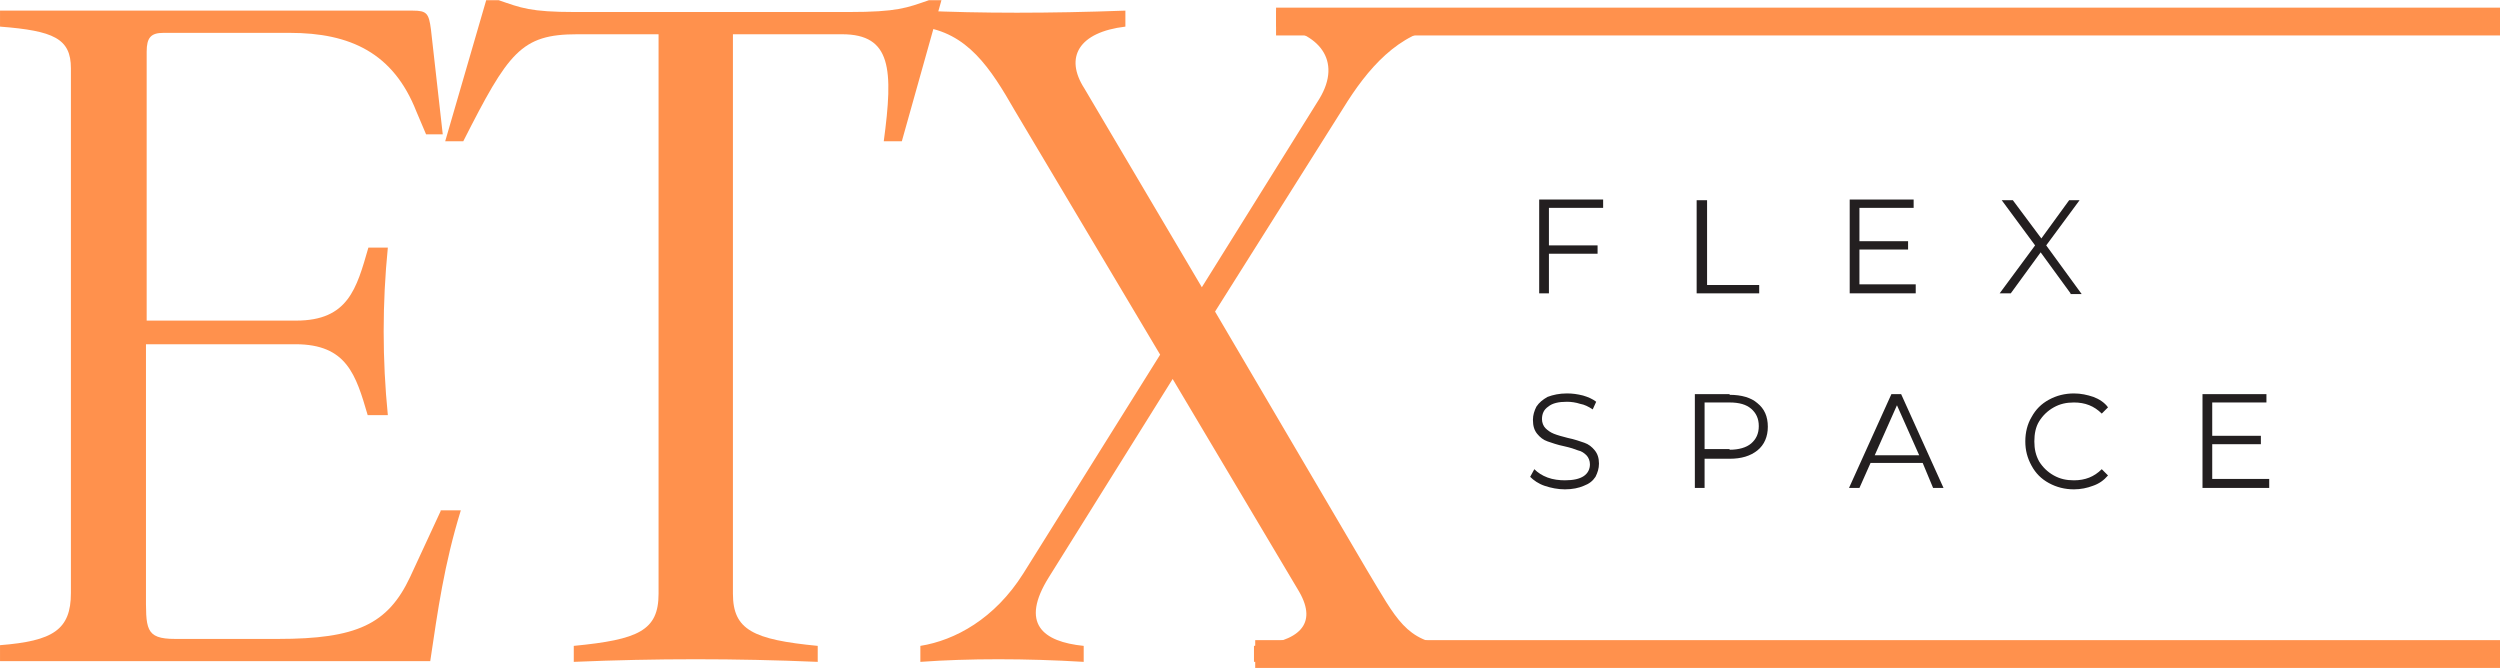
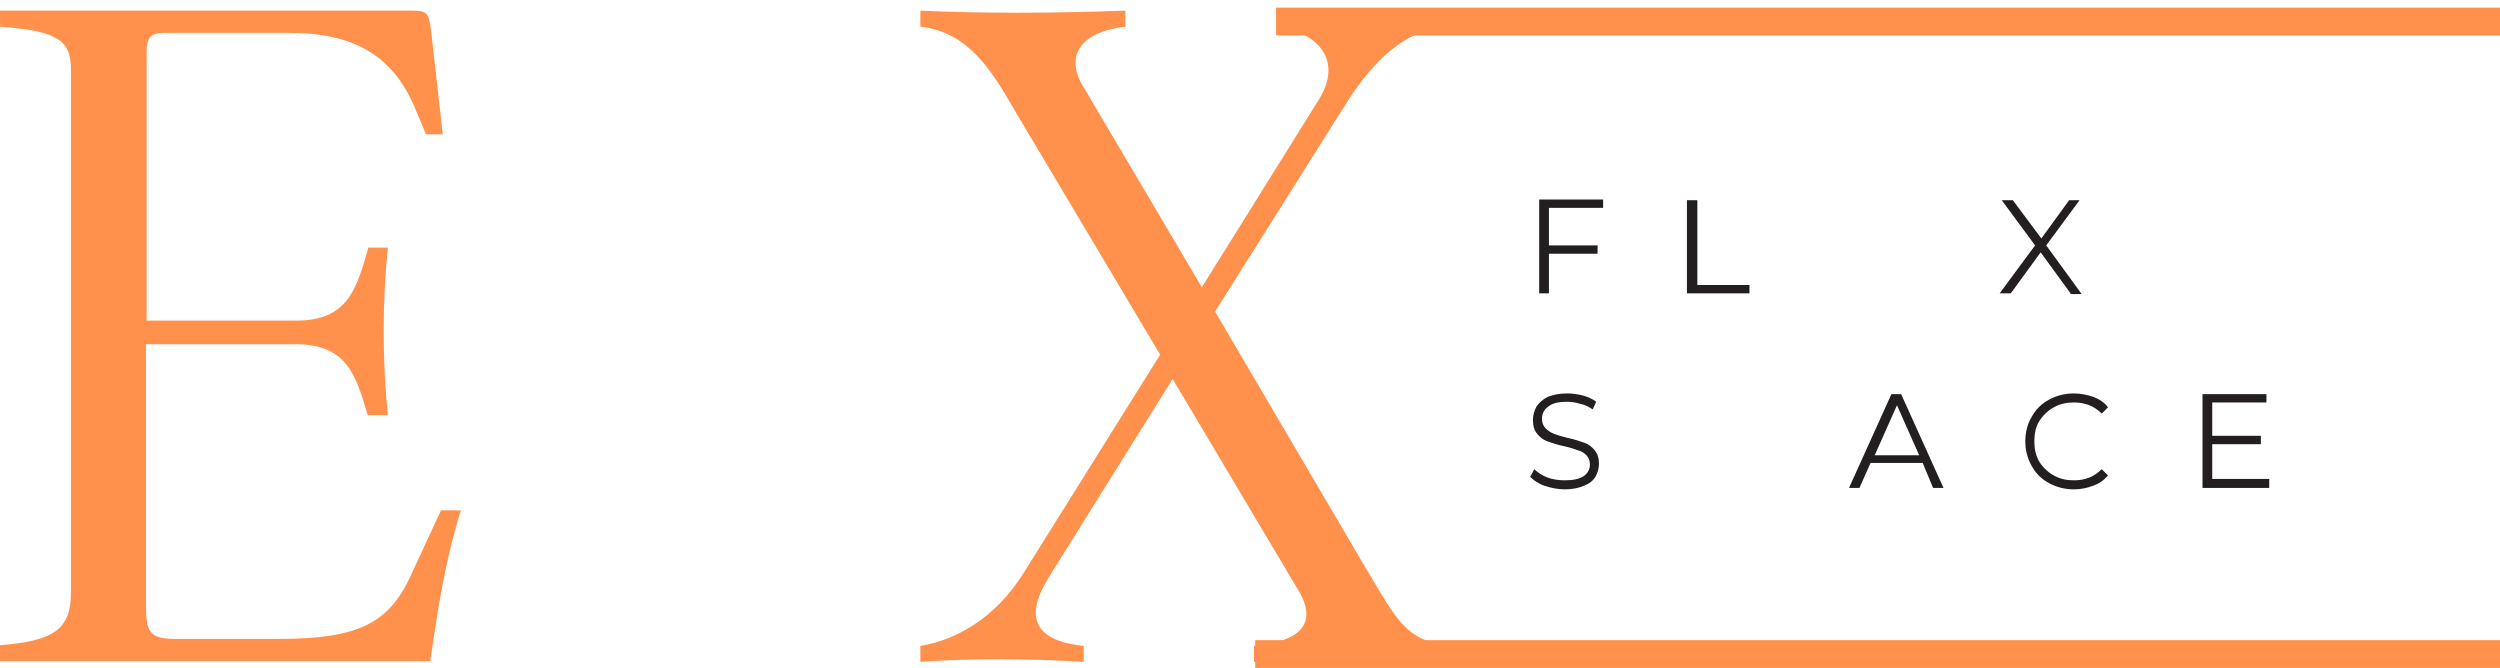
<svg xmlns="http://www.w3.org/2000/svg" version="1.1" id="Layer_1" x="0px" y="0px" viewBox="0 0 359.7 96.1" style="enable-background:new 0 0 359.7 96.1;" xml:space="preserve">
  <style type="text/css"> .st0{fill:#FF914D;} .st1{fill:none;stroke:#FF914D;stroke-width:4;} .st2{fill:#231F20;} </style>
  <g>
    <g transform="translate(44.003, 222.129)">
      <g>
        <path class="st0" d="M19.4-148.6l-4.4,9.5c-3.2,6.8-7.7,8.9-19,8.9h-14.8c-4.4,0-4.2-1.5-4.2-6.8v-35.6h21.5 c7.4,0,8.7,4.4,10.4,10.2h2.9c-0.8-8-0.8-16.1,0-24.1H9c-1.7,5.9-2.9,10.5-10.4,10.5h-21.5v-38.7c0-2,0.6-2.7,2.4-2.7h18.2 c8.7,0,14.9,2.9,18.2,11.3l1.4,3.3h2.4l-1.7-15.1c-0.3-2.3-0.6-2.7-2.6-2.7H-44v2.3c7.7,0.6,10.2,1.7,10.2,6v75.5 c0,5.3-2.6,6.9-10.2,7.5v2.3h61.9c1.1-7.4,2-13.9,4.4-21.7H19.4z" />
      </g>
    </g>
  </g>
  <g>
    <g transform="translate(93.154, 222.129)">
      <g>
-         <path class="st0" d="M40.5-222.1c-3.2,1.1-4.5,1.7-11.6,1.7h-39.3c-6.5,0-7.8-0.6-11-1.7h-1.8l-5.9,20.3h2.6 c6.5-12.8,8.3-15.4,16.4-15.4H1.6v80.5c0,5.3-2.9,6.6-12.2,7.5v2.3c11.9-0.5,23.2-0.5,35.1,0v-2.3c-9.3-0.9-12.2-2.3-12.2-7.5 v-80.5H28c7.1,0,7.4,5,6,15.4h2.6l5.7-20.3H40.5z" />
-       </g>
+         </g>
    </g>
  </g>
  <g>
    <g transform="translate(143.322, 222.129)">
      <g>
        <path class="st0" d="M53.3-140.2l-21.8-37.1l18.4-29.2c3.5-5.7,8-11,14.5-11.8v-2.3c-8,0.4-16.1,0.4-24.1,0v2.3 c6,0.8,9.6,4.8,6.2,10.4l-16.9,27.1l-16.9-28.6c-2.9-4.5-0.8-8.1,5.9-8.9v-2.3c-11,0.4-20.8,0.4-29.5,0v2.3 c6.8,0.8,10.1,6,13.6,12.1l20.9,35.1L3.9-139.6c-4.1,6.5-9.8,9.6-14.8,10.4v2.3c6.9-0.5,15.2-0.5,23.5,0v-2.3 c-5.9-0.6-9.2-3.2-5-9.9l17.8-28.5L43.6-137c2.7,4.7,0,7.2-6.5,7.8v2.3c11.4-0.5,19.7-0.5,28.3,0v-2.3 C58.9-129.9,57.7-132.9,53.3-140.2z" />
      </g>
    </g>
  </g>
  <path class="st1" d="M183.6,3.1h176.1" />
  <path class="st1" d="M180.6,94.1h179.1" />
  <g>
    <g transform="translate(211.259, 182.407)">
      <g>
        <path class="st2" d="M11.6-152.4v5.3h7v1.2h-7v5.7h-1.4v-13.5h9.2v1.2H11.6z" />
      </g>
    </g>
  </g>
  <g>
    <g transform="translate(228.314, 182.407)">
      <g>
-         <path class="st2" d="M15.9-153.6h1.4v12.2h7.5v1.2h-9V-153.6z" />
+         <path class="st2" d="M15.9-153.6v12.2h7.5v1.2h-9V-153.6z" />
      </g>
    </g>
  </g>
  <g>
    <g transform="translate(244.735, 182.407)">
      <g>
-         <path class="st2" d="M30.9-141.4v1.2h-9.5v-13.5h9.2v1.2h-7.8v4.8h7v1.2h-7v5H30.9z" />
-       </g>
+         </g>
    </g>
  </g>
  <g>
    <g transform="translate(262.309, 182.407)">
      <g>
        <path class="st2" d="M35.6-140.2l-4.3-5.9l-4.3,5.9h-1.6l5.1-6.9l-4.8-6.5h1.6l4.1,5.5l4-5.5h1.5l-4.8,6.5l5.1,7H35.6z" />
      </g>
    </g>
  </g>
  <g>
    <g transform="translate(211.259, 203.407)">
      <g>
        <path class="st2" d="M13.9-133c-1,0-2-0.2-2.9-0.5c-0.9-0.3-1.6-0.8-2.1-1.3l0.6-1.1c0.5,0.5,1.1,0.9,1.9,1.2 c0.8,0.3,1.7,0.4,2.5,0.4c1.2,0,2.1-0.2,2.7-0.6c0.6-0.4,0.9-1,0.9-1.7c0-0.5-0.2-1-0.5-1.3c-0.3-0.3-0.7-0.6-1.2-0.7 c-0.5-0.2-1.1-0.4-2-0.6c-1-0.2-1.8-0.5-2.4-0.7c-0.6-0.2-1.1-0.6-1.5-1.1c-0.4-0.5-0.6-1.1-0.6-2c0-0.7,0.2-1.3,0.5-1.9 c0.4-0.6,0.9-1,1.6-1.4c0.8-0.3,1.7-0.5,2.8-0.5c0.8,0,1.5,0.1,2.3,0.3c0.7,0.2,1.4,0.5,1.9,0.9l-0.5,1.1 c-0.6-0.4-1.2-0.7-1.8-0.8c-0.6-0.2-1.3-0.3-1.9-0.3c-1.2,0-2.1,0.2-2.7,0.7c-0.6,0.4-0.9,1-0.9,1.8c0,0.5,0.2,1,0.5,1.3 c0.3,0.3,0.7,0.6,1.2,0.8c0.5,0.2,1.2,0.4,2,0.6c1,0.2,1.8,0.5,2.4,0.7c0.6,0.2,1.1,0.6,1.5,1.1c0.4,0.5,0.6,1.1,0.6,1.9 c0,0.7-0.2,1.3-0.5,1.9c-0.4,0.6-0.9,1-1.7,1.3C15.9-133.2,15-133,13.9-133z" />
      </g>
    </g>
  </g>
  <g>
    <g transform="translate(228.055, 203.407)">
      <g>
-         <path class="st2" d="M20.8-146.6c1.7,0,3.1,0.4,4,1.2c1,0.8,1.5,1.9,1.5,3.4c0,1.4-0.5,2.6-1.5,3.4c-1,0.8-2.3,1.2-4,1.2h-3.6 v4.2h-1.4v-13.5H20.8z M20.8-138.7c1.3,0,2.4-0.3,3.1-0.9c0.7-0.6,1.1-1.4,1.1-2.5c0-1.1-0.4-1.9-1.1-2.5 c-0.7-0.6-1.7-0.9-3.1-0.9h-3.6v6.7H20.8z" />
-       </g>
+         </g>
    </g>
  </g>
  <g>
    <g transform="translate(246.335, 203.407)">
      <g>
        <path class="st2" d="M30.3-136.8h-7.5l-1.6,3.6h-1.5l6.1-13.5h1.4l6.1,13.5h-1.5L30.3-136.8z M29.8-137.9l-3.2-7.2l-3.2,7.2H29.8 z" />
      </g>
    </g>
  </g>
  <g>
    <g transform="translate(264.601, 203.407)">
      <g>
        <path class="st2" d="M33.8-133c-1.3,0-2.5-0.3-3.6-0.9c-1.1-0.6-1.9-1.4-2.5-2.5c-0.6-1.1-0.9-2.2-0.9-3.5c0-1.3,0.3-2.5,0.9-3.5 c0.6-1.1,1.4-1.9,2.5-2.5c1.1-0.6,2.3-0.9,3.6-0.9c1,0,1.9,0.2,2.8,0.5c0.8,0.3,1.6,0.8,2.1,1.5l-0.9,0.9c-1.1-1.1-2.4-1.6-4-1.6 c-1.1,0-2,0.2-2.9,0.7c-0.9,0.5-1.6,1.2-2.1,2c-0.5,0.8-0.7,1.8-0.7,2.9c0,1.1,0.2,2,0.7,2.9c0.5,0.8,1.2,1.5,2.1,2 c0.9,0.5,1.8,0.7,2.9,0.7c1.6,0,2.9-0.5,4-1.6l0.9,0.9c-0.6,0.7-1.3,1.2-2.2,1.5C35.7-133.2,34.8-133,33.8-133z" />
      </g>
    </g>
  </g>
  <g>
    <g transform="translate(282.895, 203.407)">
      <g>
        <path class="st2" d="M43.6-134.4v1.2H34v-13.5h9.2v1.2h-7.8v4.8h7v1.2h-7v5H43.6z" />
      </g>
    </g>
  </g>
</svg>